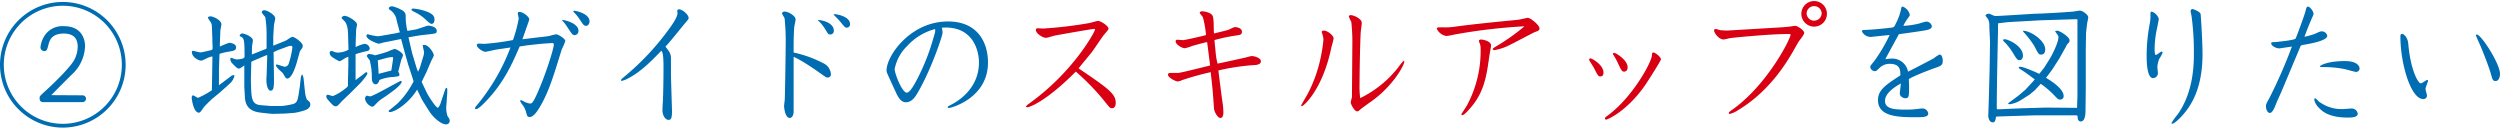
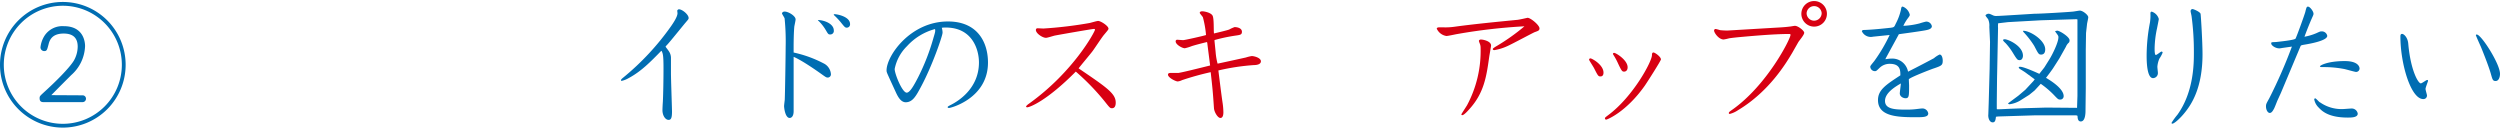
<svg xmlns="http://www.w3.org/2000/svg" viewBox="0 0 573.06 29.25">
  <defs>
    <style>.a{fill:#006db2;}.b{fill:#d80012;}</style>
  </defs>
  <title>svg</title>
  <path class="a" d="M28.8,14.85A14.4,14.4,0,1,1,14.4.45,14.4,14.4,0,0,1,28.8,14.85Zm-27.93,0A13.53,13.53,0,1,0,14.4,1.32,13.53,13.53,0,0,0,.87,14.85Zm18.06,7a.77.77,0,0,1,.78.75.78.78,0,0,1-.78.81H10.08c-.42,0-1,0-1-.9,0-.48.12-.54,1.05-1.41,2.49-2.25,5.7-5.43,6.78-7.17a6.59,6.59,0,0,0,.9-3.24c0-2.34-1.47-3-3.21-3-2.82,0-3.27,1.68-3.48,2.52-.33,1.26-.39,1.5-1,1.5a.86.86,0,0,1-.84-.87,6.2,6.2,0,0,1,.9-2.61A4.9,4.9,0,0,1,14.64,6c4.65,0,4.86,3.84,4.86,4.56a9.27,9.27,0,0,1-3.18,6.66c-2.55,2.55-2.82,2.82-4.56,4.59Z" />
-   <path class="a" d="M48.57,20.67v-.06l.12-7.26,0-.42a4.41,4.41,0,0,0-1.26.42c-1,.48-1.08.54-1.35.54-.54,0-2.1-.75-2.1-2a.23.23,0,0,1,.21-.24c.24,0,1.47.36,1.77.36s1.74-.36,2-.42c.63-.12.78-.18.78-.57s-.06-1.2-.06-1.53V8.82l-.12-2.94a1.82,1.82,0,0,0-.33-.9,4.77,4.77,0,0,1-.57-.9c0-.3.48-.33.63-.33.54,0,2.46.84,2.46,1.83,0,.24-.24,1.29-.24,1.5l-.12,3.15v.45a21.19,21.19,0,0,1,2.13-.87c.42,0,1.59.24,1.59,1s-.39.81-1.92,1.08c-.24,0-1.53.33-1.71.39s-.18.18-.18.45L50.19,16V19.2a1.23,1.23,0,0,0,0,.33l.81-.6,1.83-1.38a1.24,1.24,0,0,1,.69-.33.4.4,0,0,1,.24.09,3.47,3.47,0,0,1-1,1.77l-2.22,2-1.92,1.59c-.09.06-1.77,1.71-1.89,1.89-.78,1.14-.87,1.26-1.14,1.26-1.29,0-1.65-3.27-1.65-3.42s.09-.54.3-.54,1,.57,1.14.57a18.71,18.71,0,0,0,3-1.62Zm12.3-9.42c.24-.09.24-.15.24-.39l0-3.12a25.48,25.48,0,0,0-.3-3.81C60.69,3.75,60,3,60,2.82a.54.54,0,0,1,.57-.48c.6,0,2.52,1,2.52,1.89,0,.27-.3,1.38-.3,1.62l-.15,2.49c0,.33,0,2,0,2.13l2.49-1A3.9,3.9,0,0,0,66,9a5.45,5.45,0,0,1,1-.57c.45,0,2.4,1.26,2.4,2.1a1,1,0,0,1-.24.63c-.39.57-.45.63-.45.72L68,14.43c-.36,1.23-1.2,3.57-2.13,3.57-.33,0-.39-.12-1-1.17-.12-.18-1-.93-1.17-1.14s-.45-.54-.45-.72a.19.19,0,0,1,.18-.18c.3,0,1.56.51,1.86.51a1,1,0,0,0,.87-.66,18.66,18.66,0,0,0,.87-3.78c0-.12-.06-.36-.3-.36a2.89,2.89,0,0,0-.84.18l-1.86.69a9.7,9.7,0,0,0-1.32.6l.09,5.73c0,2.19,0,3.09-.81,3.09-.39,0-.93-.78-.93-2.61,0-.15.06-.84.06-1l.12-3.78a7.31,7.31,0,0,0,0-.81l-.66.27L57.9,14l-.21.12-.09.12-.09,4.17.06,1.95C57.66,23,58,24,59.91,24.12l2.25.18,2.34,0a17,17,0,0,0,2.79-.48c.78-.33.93-.81,1.14-2.07l.33-2.1c0-.27.15-1.47.18-1.71a1.75,1.75,0,0,1,.27-.84l.15.06.21.69.36,3.39a6.05,6.05,0,0,0,.42,1.59c.57.45.78.63.78,1.14s-.39,1-1.2,1.29a16.15,16.15,0,0,1-2.37.6l-2.4.18-2.73.06L61.35,26l-1.59-.18c-2.58-.3-3.54-1.53-3.63-3.69L56,19.92,56,15c-1,.72-1.08.72-1.23.72-.39,0-.75-.39-1.56-1.23a1.5,1.5,0,0,1-.42-1,.37.37,0,0,1,.12-.24,2.13,2.13,0,0,1,.69.21,1.7,1.7,0,0,0,.78.15c.42,0,1.68-.09,1.68-.6,0-4.2-.15-4.29-1-4.68-.09,0-.12-.18-.12-.24s.27-.42.63-.42,2.4.72,2.4,1.59c0,.18-.15,1.05-.18,1.23s-.06,1.92-.06,2Z" />
-   <path class="a" d="M79.8,8.52c0-2.61-.48-3.3-.87-3.72-.12-.12-.63-.57-.63-.72s.33-.45.69-.45c.72,0,2.85,1.23,2.85,2,0,.21-.21,1.08-.21,1.26,0,.87-.15,3.18-.09,3.9a8.21,8.21,0,0,1,1.89-.72,1.21,1.21,0,0,1,1.32,1c0,.51-.45.6-.72.66a22.18,22.18,0,0,0-2.52.69l0,5.94,1.71-1.29c.57-.45.63-.51.78-.51s.21.15.21.27c0,.45-1.62,2.28-2,2.61l-1.77,1.77c-.36.36-1.89,1.8-2.19,2.1-.87,1-1,1.05-1.32,1.05s-.57-.15-1.23-.9c-.81-.9-.9-1-.9-1.38a.32.32,0,0,1,.33-.36c.18,0,1,.3,1.17.3a10.48,10.48,0,0,0,2.46-1.41c.66-.51,1-.72,1-1.05v-1l.09-3.81c0-.42,0-1.38,0-1.74a4.57,4.57,0,0,0-1,.48,7.43,7.43,0,0,1-1,.57A9.87,9.87,0,0,1,76.05,13a1.16,1.16,0,0,1-.48-.93A.37.37,0,0,1,76,11.7c.12,0,.15,0,.51.15a2.42,2.42,0,0,0,1,.21,5.5,5.5,0,0,0,2.37-.66Zm8.88,13.35c-.51.39-1.41.9-1.89,1.35-.18.15-.84.84-1,1a.69.69,0,0,1-.51.24,2.41,2.41,0,0,1-1.62-1.86,1,1,0,0,1,.39-.69,3.86,3.86,0,0,0,.81.18c.66,0,6.75-3.54,7-3.54a.2.2,0,0,1,.21.21c0,.48-1.41,1.68-1.71,1.89ZM90.93,4.71a3.44,3.44,0,0,0-1.32-2.28c-.42-.3-.48-.36-.48-.51,0-.36.48-.48.78-.48a7.93,7.93,0,0,1,1.86.69C93,2.67,93,3.33,93,3.78a12.41,12.41,0,0,0,.39,3.3l2.1-.36L97.65,6a1.61,1.61,0,0,1,.57-.12c.12,0,1.89.15,1.89,1.2,0,.57-.18.6-1.71.78l-2.13.24-2.64.45.84,3.63,1.08,3.57.27.69.39-.81.87-2.85A2.89,2.89,0,0,0,97.2,12c0-.27-.3-1.38-.3-1.59a.38.38,0,0,1,.33-.12c1.08,0,2.22,1.89,2.22,2.4a5.85,5.85,0,0,1-.51,1.08l-1.26,2.91c-.09.18-1,2-1,2.07a.74.74,0,0,0,.12.33l1,2.1c.27.6,2.07,3.51,2.58,3.51.15,0,.48-.66.57-.9l.81-2.43c.36-1.08.39-1.2.57-1.2s.24.12.18,1.26L102.33,24a6.07,6.07,0,0,0,.24,2.58c.42.63.51.75.51,1.08a.79.79,0,0,1-.84.84c-1.32,0-3.15-1.89-3.81-2.94l-1.38-2.19-.3-.48-1.14-2.34c-1.92,3.15-5.1,5.13-6.21,5.13-.09,0-.3,0-.3-.18s.06-.18.63-.63l1.35-1.11a19.19,19.19,0,0,0,3.72-5.1c0-.06-.21-.69-.24-.81l-1-3.06-.75-2.64-.87-3.21-3.75.75c-.21,0-1.17.33-1.38.33S84,9.12,84,8.19a.33.33,0,0,1,.33-.33c.12,0,.6.18.69.18a11.76,11.76,0,0,0,1.59.27,7.08,7.08,0,0,0,.72-.09l3.42-.6.9-.21Zm.63,12.36c0,.42-.15.42-1.38.57a9.72,9.72,0,0,0-3.21.69c-.09.39-.36,1-.87,1-.12,0-.87-.06-.87-1.5a15,15,0,0,0-.48-4c-.09-.15-.66-.81-.66-1a.54.54,0,0,1,.57-.45,4.12,4.12,0,0,1,1.29.3c.69-.15,2.52-.69,2.85-.81a12.61,12.61,0,0,1,1.65-.66c.3,0,1.92.84,1.92,1.47,0,.21-.42,1.05-.45,1.23-.09.42-.54,2.16-.63,2.52A1.52,1.52,0,0,1,91.56,17.07Zm-1.86-.9.39-2.58c.06-.42,0-.51-.18-.51s-.75.09-1,.12l-2.31.63c0,.18.21,2.82.18,3.09Zm8.16-13.5c1.38.54,1.74,1.08,1.74,1.8,0,.12,0,1-.69,1-.3,0-.9-.57-1.26-.9a9.35,9.35,0,0,0-2.73-1.86c-.42-.24-.6-.33-.6-.51s.3-.24.39-.24A12,12,0,0,1,97.86,2.67Z" />
-   <path class="a" d="M117,10.89l-2.88.42c-.45.06-2.73.57-2.82.57-.63,0-2-.93-2-1.53,0-.3.27-.36.45-.36l1.32.06a55.82,55.82,0,0,0,6.51-.87,30.51,30.51,0,0,0,1.32-4.89c0-.21-.21-1.08-.21-1.23a.32.32,0,0,1,.36-.33c.84,0,2.28,1.11,2.28,1.74,0,.09-1.35,3.87-1.56,4.47l0,.06,3.69-.45c.24,0,2.34-.27,2.43-.3a15.34,15.34,0,0,1,1.59-.39c.45,0,2.1,1,2.1,1.53a13.64,13.64,0,0,1-.81,1.92c-2,6.48-3,9.78-5,13.17-.33.54-1.35,2.34-2.34,2.34-.54,0-.57-.15-.87-1.2a4.72,4.72,0,0,0-.93-1.77c-.33-.54-.39-.6-.39-.72a.17.17,0,0,1,.18-.18,4,4,0,0,1,.81.39,5.12,5.12,0,0,0,1.2.39c.45,0,.66,0,1.62-2.1,2-4.38,3.9-10.5,3.9-11.43,0-.36-.24-.36-.9-.3l-2.13.15-3,.33-1.8.27c-1.74,4-3.63,8.4-8,12.84-.42.42-1.5,1.53-2,1.53-.18,0-.24-.12-.24-.18a1.3,1.3,0,0,1,.39-.66A46.3,46.3,0,0,0,117,10.92ZM132.6,7.05a.93.93,0,0,1-.81,1c-.54,0-.63-.15-1.62-1.65a14,14,0,0,0-1-1.38c-.21-.18-.33-.27-.33-.33s.12-.09.27-.09C129.57,4.62,132.6,5.37,132.6,7.05Zm-1-4.59c.39,0,3.54.63,3.54,2.46,0,.39-.27,1-.78,1s-.66-.24-1.5-1.5a9.54,9.54,0,0,0-1.2-1.5c-.21-.21-.24-.24-.24-.3S131.55,2.46,131.64,2.46Z" />
  <path class="a" d="M151.59,11.64c-2.43,2.49-4.62,4.74-7.5,6.27a5.47,5.47,0,0,1-1.59.63.14.14,0,0,1-.15-.15c0-.18.21-.36.54-.63a59.58,59.58,0,0,0,11-11.85c.24-.36,1.41-2,1.41-2.88,0-.09-.06-.48-.06-.57s.18-.33.39-.33c.75,0,2.22,1.2,2.22,2,0,.24-.06.3-.66,1s-3.51,4.32-4.14,5c-.42.45-.48.51-.48.57s.63.84.72,1a2.73,2.73,0,0,1,.51,1.56c0,.57,0,3,0,3.54,0,1.38.24,8.13.24,8.76,0,1.38-.18,1.92-.78,1.92-.75,0-1.41-1-1.41-2.22,0-.3.06-1.59.09-1.86.09-1.89.15-5.16.15-7.77,0-3-.15-3.33-.39-3.87Z" />
  <path class="a" d="M189.06,14.67A3,3,0,0,1,190.47,17a.74.74,0,0,1-.72.78c-.33,0-.45-.09-1.38-.75-4.08-2.91-5.91-3.78-6.45-4,0,1.95,0,11.73,0,12.45,0,1.5-.78,1.56-.9,1.56-1.08,0-1.29-2.49-1.29-2.7s.12-1.2.15-1.41c.06-.81.21-10.5.21-12.09a53.37,53.37,0,0,0-.24-6.63c-.06-.21-.6-1-.6-1.14s.21-.42.6-.42c.87,0,2.52,1,2.52,1.8,0,.27-.27,1.44-.3,1.68-.18,2.13-.15,4.95-.15,5.91A27.16,27.16,0,0,1,189.06,14.67ZM191.13,7a.8.8,0,0,1-.84.9c-.42,0-.48-.12-1-1a9.88,9.88,0,0,0-1.71-2.16c-.09-.06-.12-.09-.06-.15C188.88,4.62,191.13,5.4,191.13,7Zm.12-3.75c.78,0,3.6.6,3.6,2.25a.75.75,0,0,1-.75.84c-.39,0-.51-.15-1.47-1.35a17.38,17.38,0,0,0-1.53-1.59C191.13,3.33,191.19,3.24,191.25,3.24Z" />
  <path class="a" d="M204.09,18.42c-.75-1.68-.87-1.86-.87-2.28,0-3.36,5.46-11.22,14.07-11.22,6.93,0,9.18,4.95,9.18,9.42,0,8.16-8.46,10.41-8.94,10.41-.18,0-.3-.06-.3-.18s.06-.18.57-.45c1.47-.72,6.6-3.6,6.6-9.81,0-2.76-1.38-8-7.62-8a4.39,4.39,0,0,0-.9.06,4,4,0,0,1,.18,1.11c0,.72-2.37,7.65-5,12.51-1.08,2-1.86,3.45-3.45,3.45-1.2,0-1.89-1.47-2.34-2.46Zm3.81-7.83a10,10,0,0,0-2.82,5.22c0,1.14,1.74,5.43,2.76,5.43.78,0,1.8-1.95,2.61-3.51A49.69,49.69,0,0,0,214,8.58c.39-1.29.42-1.44.33-1.92A13.33,13.33,0,0,0,207.9,10.59Z" />
  <path class="b" d="M255.75,23.52c0,.72-.21,1.29-.87,1.29-.42,0-.54-.15-1.68-1.59a53.68,53.68,0,0,0-6.6-6.81c-6.72,6.78-10.59,8.19-11.16,8.19-.12,0-.24-.09-.24-.18s.27-.39.63-.63C246.12,16.44,251,7.2,251,6.81c0-.15-.15-.18-.24-.18-.42,0-8.28,1.38-9,1.53-.3.06-1.65.51-2,.51-.78,0-2.31-1-2.31-1.8,0-.39.33-.39.45-.39l1.26.06a94.92,94.92,0,0,0,10.56-1.26c.33-.06,1.68-.48,2-.48.6,0,2.37,1.14,2.37,1.77,0,.18-.09.3-1,1.38-.48.54-2.22,3.21-2.61,3.72-.48.66-2.79,3.39-3.24,4C253.77,20.1,255.75,21.45,255.75,23.52Z" />
  <path class="b" d="M276.75,10a.71.71,0,0,0-.09-.36c-.27.06-2.94.72-3.66,1a10,10,0,0,1-1.41.42c-.6,0-2.1-.84-2.1-1.56a.35.35,0,0,1,.39-.39c.09,0,1.11.09,1.32.09.39,0,4.8-1,5.25-1.17a23,23,0,0,0-.72-4.08c-.09-.18-.72-.87-.72-1s.09-.36.57-.36,2,.3,2.37,1,.21,3.51.33,4.08c1.26-.3,3-.72,3.48-.9A7.75,7.75,0,0,1,283,6.21c.51,0,1.68.18,1.68,1.08,0,.66-.39.72-1.47.87a38.6,38.6,0,0,0-4.74,1l-.09.09.27,2.67a14.15,14.15,0,0,0,.45,2.67c.75-.15,6.09-1.32,6.48-1.41a8.8,8.8,0,0,1,1.35-.33c.54,0,2.1.39,2.1,1.2s-1.23.87-1.65.87a50.88,50.88,0,0,0-8.1,1.23l0,0c.69,5.52.78,6.15,1,7.65a16.14,16.14,0,0,1,.15,1.92c0,.54-.09,1.32-.69,1.32s-1.41-1.35-1.47-2.25c-.27-4.05-.36-4.77-.75-8.25a65.79,65.79,0,0,0-6.57,1.83,2.79,2.79,0,0,1-1,.3c-.45,0-2.22-.87-2.22-1.56,0-.36.39-.39.6-.39h1.8c1.26-.21,4.38-1,7.26-1.71Z" />
-   <path class="b" d="M299.79,21.45a32,32,0,0,0,3.12-9.15,28.1,28.1,0,0,0,.45-3.24,3.41,3.41,0,0,0-.18-1c0-.12-.21-.63-.21-.72,0-.27.36-.33.51-.33.78,0,2.22,1.11,2.22,1.8a19.35,19.35,0,0,1-.48,1.89c-2,9.87-6.45,13.65-6.81,13.65-.12,0-.15-.09-.15-.18S299.55,21.9,299.79,21.45Zm20.79-6.09a8.7,8.7,0,0,1,1.2-1.44c.09,0,.12.12.12.21,0,.78-2.55,5.55-7.53,9.09-.81.57-2.34,1.68-2.4,1.74-.45.42-.63.57-.87.57-.63,0-1.47-1.65-1.47-2s.24-1.08.27-1.29c0-.42.09-11.22.09-11.91A42.09,42.09,0,0,0,309.75,5a7.51,7.51,0,0,1-.57-1.23c0-.24.33-.3.51-.3.51,0,2.46.78,2.46,1.77,0,.33-.21,1.83-.24,2.16-.15,2.55-.27,9.15-.27,12a19.15,19.15,0,0,0,.15,3.09A24.82,24.82,0,0,0,320.58,15.36Z" />
  <path class="b" d="M334.05,7.8c-.39.06-2.13.45-2.49.45a2.9,2.9,0,0,1-2.22-1.68c0-.24.33-.3.48-.3l1.08,0a14.61,14.61,0,0,0,2.58-.15c4.38-.6,9.63-1.11,14.22-1.56.39,0,2.4-.48,2.46-.48.69,0,2.73,1.68,2.73,2.43,0,.48-.3.57-1.05.84-.15,0-5.31,2.79-6.36,3.24a11.66,11.66,0,0,1-2.94.9c-.24,0-.36-.12-.36-.24s.21-.3,1.08-.81a46.85,46.85,0,0,0,6.18-4.41A127.87,127.87,0,0,0,334.05,7.8Zm5.19,2.28a5.84,5.84,0,0,1-.24-.66c0-.27.27-.36.45-.36.57,0,2.34.39,2.34,1.38,0,.15-.36,2.16-.42,2.55-.63,4.5-1.17,8.34-4.59,12.06-.39.45-1.23,1.35-1.59,1.35-.15,0-.21-.09-.21-.18s1.14-1.8,1.32-2.13A26.34,26.34,0,0,0,339.39,11,2.52,2.52,0,0,0,339.24,10.08Z" />
  <path class="b" d="M364.56,13.38c.36,0,3,1.47,3,3.27,0,.75-.42.87-.69.87-.51,0-.6-.18-1.44-1.83-.24-.48-1.17-1.86-1.17-2A.3.3,0,0,1,364.56,13.38Zm16.17.24c0,.27-3,5-3.69,6-4.29,6.09-8.67,7.8-8.85,7.8a.28.28,0,0,1-.3-.27c0-.18.06-.24.78-.78,5.67-4.23,10-12.27,10-13.74,0-.21,0-.54.3-.6S380.73,13,380.73,13.62ZM370,12.12c.42,0,3.09,1.65,3.09,3.3,0,.69-.39,1-.81,1s-.57-.12-1.44-2a14.51,14.51,0,0,0-.87-1.62c-.21-.33-.24-.36-.24-.51A.29.29,0,0,1,370,12.12Z" />
  <path class="b" d="M392.91,7a.36.36,0,0,1,.36-.36,10.12,10.12,0,0,1,1,.27A15.85,15.85,0,0,0,396,7l12.15-.72c1-.06,1.56-.12,2-.18.21,0,1.11-.18,1.29-.18.72,0,2.13,1.11,2.13,1.59s-1.14,1.8-1.32,2.1-1.23,2.16-1.44,2.52c-1.32,2.22-5.22,8.82-12.39,13.11a6.15,6.15,0,0,1-1.89.87c-.09,0-.24,0-.24-.18s.06-.27.66-.69C405.06,19.59,410.43,8.88,410.43,8c0-.18-.12-.21-.27-.21-3.9,0-9.75.57-11.46.72-.66.06-1.77.18-2.34.27a10.57,10.57,0,0,1-1.26.27C394,9.06,392.91,7.53,392.91,7Zm25.86-4a2.93,2.93,0,1,1-5.85,0,2.93,2.93,0,0,1,5.85,0Zm-4.65,0a1.72,1.72,0,0,0,1.71,1.74,1.74,1.74,0,0,0,1.74-1.74,1.73,1.73,0,0,0-3.45,0Z" />
  <path class="a" d="M435.18,8l-2.91,5.34-.09.24a9.25,9.25,0,0,1,1.38-.15,3.68,3.68,0,0,1,3.81,3c2-1,5-2.58,5.94-3.09a5.51,5.51,0,0,1,1.29-.84c.57,0,.72.93.72,1.38,0,1.08-.27,1.2-2.13,1.83-.39.12-5.31,2-5.64,2.46,0,.24.06,1.2.06,1.44,0,2.37,0,2.91-.81,2.91-.54,0-1.32-.39-1.32-1.11,0-.36.24-1.95.24-2.28-1.23.72-3.63,2.13-3.63,4s2.19,2,4.83,2a18.45,18.45,0,0,0,2.55-.15c.48-.06,1-.12,1.23-.12A1.35,1.35,0,0,1,442,26c0,.87-1.23.87-2.94.87-4.23,0-8.58-.21-8.58-3.93,0-2.34,1.83-3.51,5.13-5.67,0-1.11,0-2.64-2.43-2.64a3.29,3.29,0,0,0-2.34.93c-.69.66-.75.75-1.08.75a1.07,1.07,0,0,1-1.05-1c0-.18.09-.3.9-1.29a37.06,37.06,0,0,0,3.54-6l-3.81.39a2.26,2.26,0,0,1-2.55-1.23c0-.09.06-.15.21-.3,2.58-.06,6.18-.51,6.33-.51.84-.12.87-.15,1.2-.9a12.92,12.92,0,0,0,1.2-3.18c.09-.54.12-.78.42-.78a2.64,2.64,0,0,1,1.62,1.86c0,.21-.06.3-.48.87a9.82,9.82,0,0,0-1,1.68A18,18,0,0,0,440,5.37a14.83,14.83,0,0,1,1.5-.42A1.31,1.31,0,0,1,442.83,6c0,.54-.63.75-1,.84-.66.21-5.43.84-6.57,1Z" />
  <path class="a" d="M478.11,11.37l0,3.84,0,4.95-.06,5.13c0,.48,0,2.55-1.08,2.55-.66,0-.72-.69-.75-1.2,0-.18-.18-.21-.93-.21l-1.77,0-6.84,0L458,26.7l-.48.06c-.09.78-.18,1.29-.75,1.29-.78,0-1.08-1.14-1-1.8l.09-2.67.21-7.8.09-6.18L456,6.15a3.6,3.6,0,0,0-.27-1.74c-.09-.15-.6-.72-.6-.87s.39-.39.66-.39.39.06,1.11.39a1.72,1.72,0,0,0,.81.12c.75,0,8.49-.51,8.73-.51,1.38,0,7.35-.36,8.58-.48.27,0,1.5-.24,1.74-.24.66,0,1.92,1,1.92,1.53,0,.24-.24,1.26-.27,1.47l-.24,2.13Zm-2,13.32.09-2.73,0-3.63V13.26l0-8.55,0-.24c-.15-.09-.33-.06-.63-.06l-7.74.24-7.53.42-2.28.27A6.65,6.65,0,0,0,458,6.45L457.77,18l-.06,5.37c0,.24,0,1.29,0,1.5s.09.18.3.18c.6,0,2.16-.09,2.82-.12.18,0,3.51-.15,4-.15l4.17-.12,7.14.06ZM459.54,9c.75,0,4.17,1.5,4.17,3.78,0,.27-.12,1-.75,1-.45,0-.54,0-1.53-1.62a14.28,14.28,0,0,0-1.68-2.25c-.3-.27-.6-.57-.6-.72S459.39,9,459.54,9Zm.78,14.67,2.34-1.74,1.59-1.35,1.86-2,.3-.39-2.16-1.59c-.12-.09-.78-.51-1.17-.75-.21-.15-.33-.24-.33-.39s.21-.15.33-.15c.87,0,4,1.44,4.38,1.62.39-.51,1.05-1.32,1.17-1.5l1.11-1.77c.72-1.14,2.1-3.93,2.1-5.13,0-.33-.09-.42-.78-1.35a1.35,1.35,0,0,1,.51-.15c.54,0,2.82,1.41,2.82,2.19a.85.85,0,0,1-.12.51,2.58,2.58,0,0,0-.72,1l-1.5,2.67-1.38,2.16c-.24.39-1.44,2-1.68,2.28.81.48,4.05,2.4,4.05,4.2a.76.76,0,0,1-.81.78c-.42,0-.51-.09-1.38-1a20.21,20.21,0,0,0-3.06-2.61l-1.41,1.53-1.23,1-2,1.26a6.45,6.45,0,0,1-2.52.9.56.56,0,0,1-.3-.12Zm8.49-12.33c0,.33-.06,1.17-.93,1.17-.57,0-.66-.21-1.59-2a20.51,20.51,0,0,0-2.19-2.88c-.33-.36-.39-.39-.36-.57C465.3,7,468.81,9.21,468.81,11.31Z" />
  <path class="a" d="M493.23,2.67a2.46,2.46,0,0,1,1.62,1.68c0,.15-.33,1.74-.39,2.07a23.08,23.08,0,0,0-.57,4.68c0,.42,0,1.5.27,1.5s1.11-.78,1.32-.78a.24.24,0,0,1,.24.27,7.65,7.65,0,0,1-.75,1.38,5.84,5.84,0,0,0-.45,1.83c0,.24.12,1.17.12,1.38a1.15,1.15,0,0,1-1.11,1.23c-1.35,0-1.47-3.51-1.47-5.1a40.17,40.17,0,0,1,.75-7.59,10,10,0,0,0,.12-2.13C492.93,2.85,493,2.67,493.23,2.67Zm4.53,25.5a15,15,0,0,1,1.35-1.86c3.78-5.25,3.78-11.82,3.78-14.28a60.5,60.5,0,0,0-.51-8.16c0-.21-.24-1.11-.24-1.29a.47.47,0,0,1,.42-.51c.21,0,1.65.57,1.86,1.08.06.12.45,6.36.45,9.27,0,7.8-2.58,11.55-4.05,13.38-1.08,1.35-2.43,2.55-2.88,2.55A.19.19,0,0,1,497.76,28.17Z" />
  <path class="a" d="M523.11,11a4.86,4.86,0,0,1-.6.09c-1,0-1.89-.72-1.89-1.11s.12-.27,1.23-.36c.48-.06,4.17-.42,4.35-.78.3-.57,2-5.28,2.22-6.06.27-1.11.33-1.26.63-1.26.45,0,1.26,1.08,1.26,1.62,0,.15,0,.24-.27.81-.63,1.41-1.26,3-1.8,4.47A12.53,12.53,0,0,0,531,7.59c.78-.36.87-.39,1.11-.39a1.25,1.25,0,0,1,1.35,1c0,.24,0,1.14-5,2-.93.15-1,.18-1.11.36l-4.5,10.71L522,23.13c-.12.3-.63,1.62-.78,1.86s-.45.9-.93.9-.87-.72-.87-1.5c0-.54.09-.66.75-1.86a113.09,113.09,0,0,0,5.19-11.85Zm8.64,12.42A8.6,8.6,0,0,0,537,25c.33,0,1.65-.12,1.92-.12a1.39,1.39,0,0,1,1.53,1.17c0,.9-1.5.9-2.28.9-4.56,0-6-1.59-6.69-2.31a3.53,3.53,0,0,1-1-1.83.24.24,0,0,1,.24-.27C530.88,22.56,531.57,23.34,531.75,23.46ZM537.48,14c3.3,0,3.39,1.53,3.39,1.71a.8.8,0,0,1-.81.78c-.24,0-2.22-.57-2.64-.66a25,25,0,0,0-5-.45c-.27,0-.63,0-.63-.18S533.46,14,537.48,14Z" />
  <path class="a" d="M556.38,18.33c.15,0,.18.09.18.21s-.57,1.53-.57,1.83.33,1.29.33,1.5a.8.8,0,0,1-.84.84c-2.88,0-5.25-8.13-5.25-14.34,0-.21,0-.6.39-.6s1.29.78,1.41,2.25c.54,6.12,2.28,9.09,2.88,9.09C555.18,19.11,556.14,18.33,556.38,18.33ZM567.75,7.92c1,0,5.31,6.69,5.31,9,0,.84-.33,1.65-1,1.65s-.72-.33-1.14-1.8c-.54-1.86-2-5.46-2.25-6.06-.18-.39-1.14-2.52-1.14-2.64A.17.17,0,0,1,567.75,7.92Z" />
</svg>